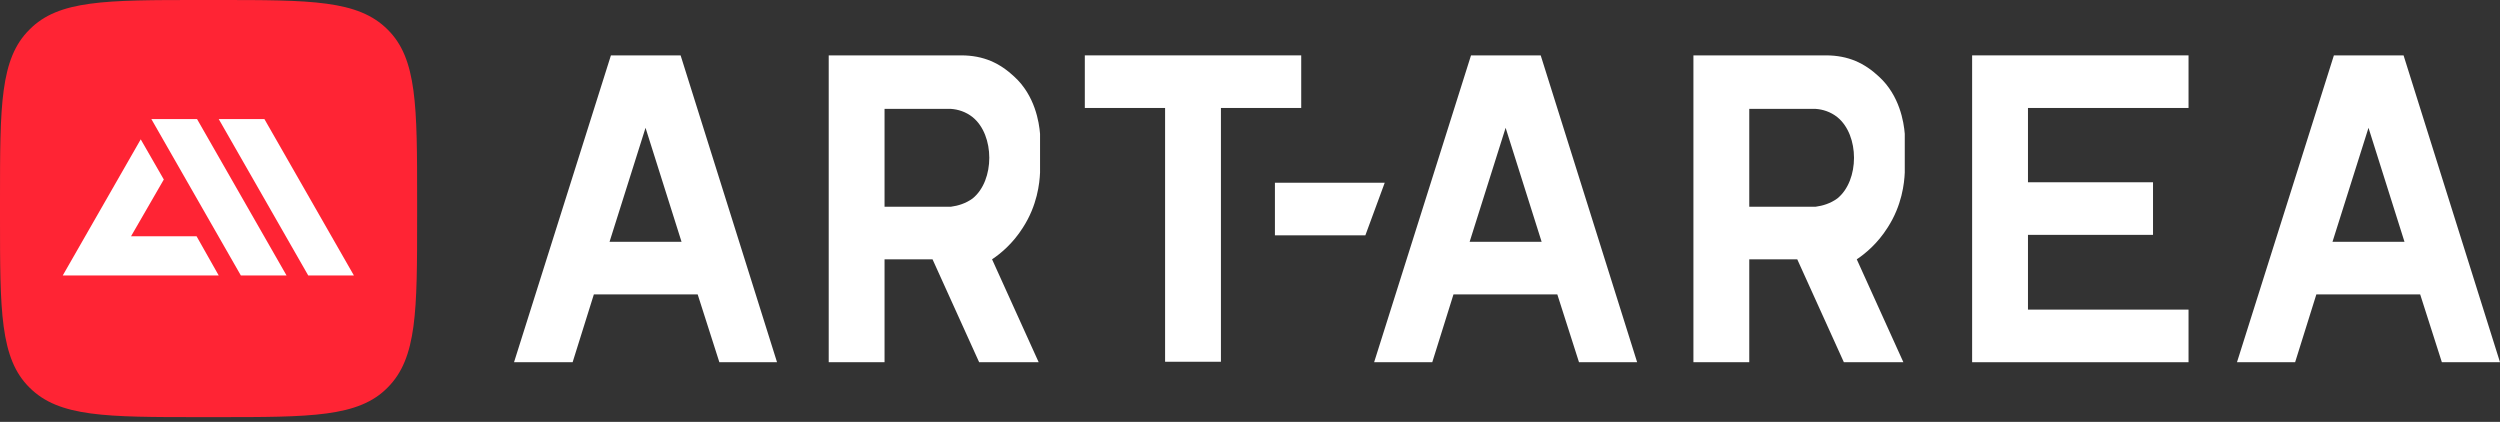
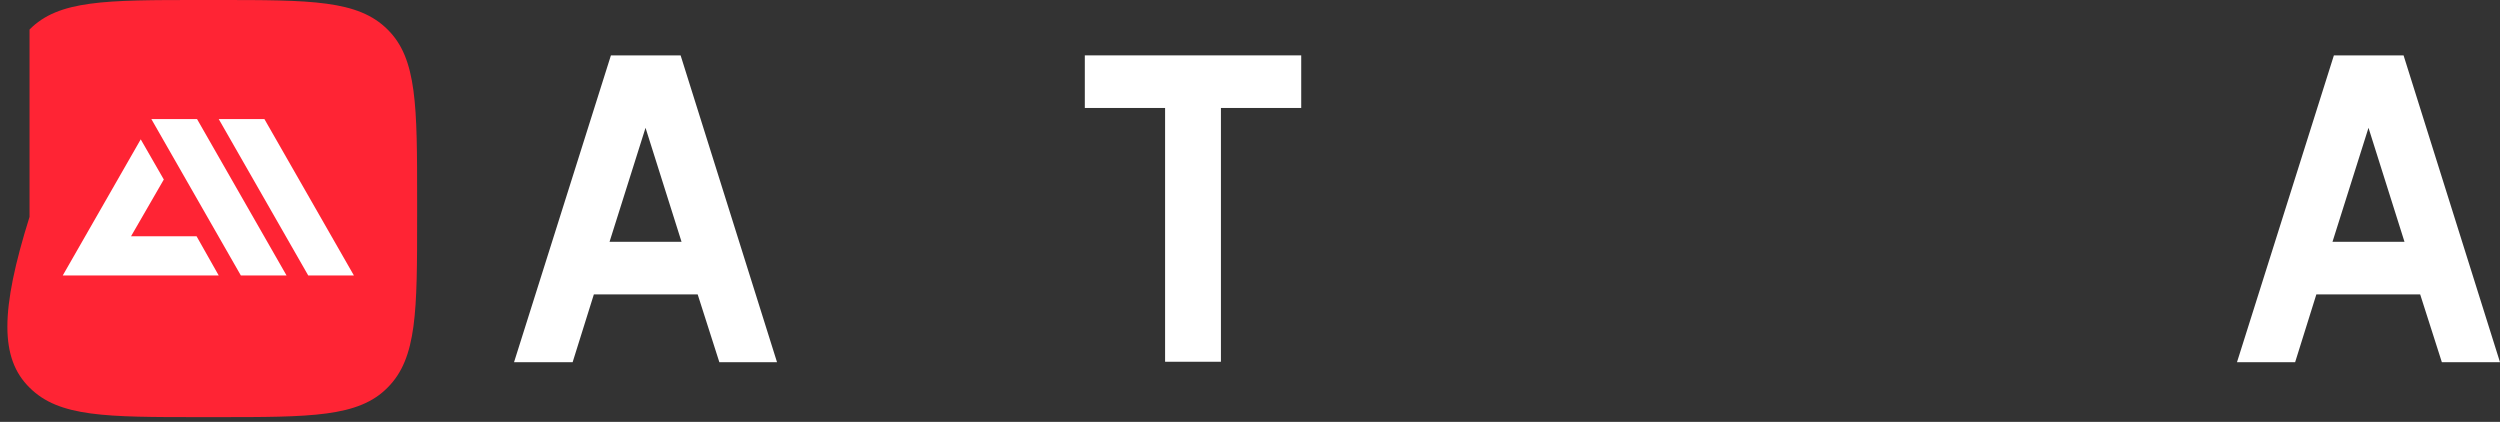
<svg xmlns="http://www.w3.org/2000/svg" width="160" height="27" viewBox="0 0 160 27" fill="none">
  <rect x="0" y="0" width="160" height="27" fill="#333333" stroke="none" />
  <path d="M32.898 23.182L39.099 3.544H43.559L49.73 23.182H46.039L44.651 18.841H38.007L36.648 23.182H32.898ZM39.011 15.474H43.618L41.314 8.18L39.011 15.474Z" fill="white" />
  <path d="M69.428 3.544H83.278V6.91H78.139V23.152H74.566V6.91H69.428V3.544Z" fill="white" />
-   <path d="M81.595 11.694H88.623L87.383 15.061H81.595V11.694Z" fill="white" />
-   <path d="M53.038 3.544C56.375 3.544 58.176 3.544 61.514 3.544C62.961 3.544 63.994 4.046 64.91 4.902C66.239 6.113 66.504 7.826 66.563 8.564C66.563 8.918 66.563 9.302 66.563 9.657C66.563 10.129 66.563 10.572 66.563 11.045C66.534 11.724 66.386 13.141 65.471 14.559C64.821 15.592 64.024 16.242 63.492 16.596L66.475 23.182H62.665L59.682 16.596H56.611V23.182H53.038V3.544ZM56.611 13.23H60.864C61.307 13.171 61.809 13.023 62.252 12.698C63.669 11.547 63.669 8.653 62.252 7.501C61.809 7.147 61.307 6.999 60.864 6.969H56.611V13.23Z" fill="white" />
-   <path d="M87.944 23.182L94.145 3.544H98.605L104.777 23.182H101.056L99.668 18.841H93.023L91.665 23.182H87.944ZM94.057 15.474H98.664L96.36 8.18L94.057 15.474Z" fill="white" />
-   <path d="M108.379 3.544C111.716 3.544 113.518 3.544 116.855 3.544C118.302 3.544 119.336 4.046 120.251 4.902C121.58 6.113 121.846 7.826 121.905 8.564C121.905 8.918 121.905 9.302 121.905 9.657C121.905 10.129 121.905 10.572 121.905 11.045C121.875 11.724 121.728 13.141 120.812 14.559C120.162 15.592 119.365 16.242 118.833 16.596L121.816 23.182H118.007L115.024 16.596H111.953V23.182H108.379V3.544ZM111.953 13.23H116.205C116.648 13.171 117.15 13.023 117.593 12.698C119.011 11.547 119.011 8.653 117.593 7.501C117.15 7.147 116.648 6.999 116.205 6.969H111.953V13.23Z" fill="white" />
-   <path d="M126.216 3.544H140.066V6.91H129.79V11.665H137.793V15.031H129.79V19.815H140.066V23.182H126.216V3.544Z" fill="white" />
  <path d="M143.167 23.182L149.369 3.544H153.828L160 23.182H156.279L154.891 18.841H148.247L146.888 23.182H143.167ZM149.28 15.474H153.887L151.584 8.18L149.28 15.474Z" fill="white" />
-   <path d="M1.89 1.89C0 3.75 0 6.763 0 12.816V13.88C0 19.904 0 22.946 1.89 24.806C3.78 26.696 6.792 26.696 12.816 26.696H13.88C19.904 26.696 22.946 26.696 24.806 24.806C26.696 22.916 26.696 19.904 26.696 13.88V12.816C26.696 6.792 26.696 3.75 24.806 1.89C22.916 0 19.904 0 13.88 0H12.816C6.763 0 3.75 0 1.89 1.89Z" fill="#FF2434" />
+   <path d="M1.89 1.89V13.88C0 19.904 0 22.946 1.89 24.806C3.78 26.696 6.792 26.696 12.816 26.696H13.88C19.904 26.696 22.946 26.696 24.806 24.806C26.696 22.916 26.696 19.904 26.696 13.88V12.816C26.696 6.792 26.696 3.75 24.806 1.89C22.916 0 19.904 0 13.88 0H12.816C6.763 0 3.75 0 1.89 1.89Z" fill="#FF2434" />
  <path d="M22.65 17.63H19.727L13.998 7.619H16.921L22.65 17.63Z" fill="white" />
  <path d="M4.016 17.63L9.007 8.918L10.484 11.488L8.387 15.12H12.58L13.998 17.63H4.016Z" fill="white" />
  <path d="M18.339 17.63H15.415L9.686 7.619H12.61L18.339 17.63Z" fill="white" />
</svg>